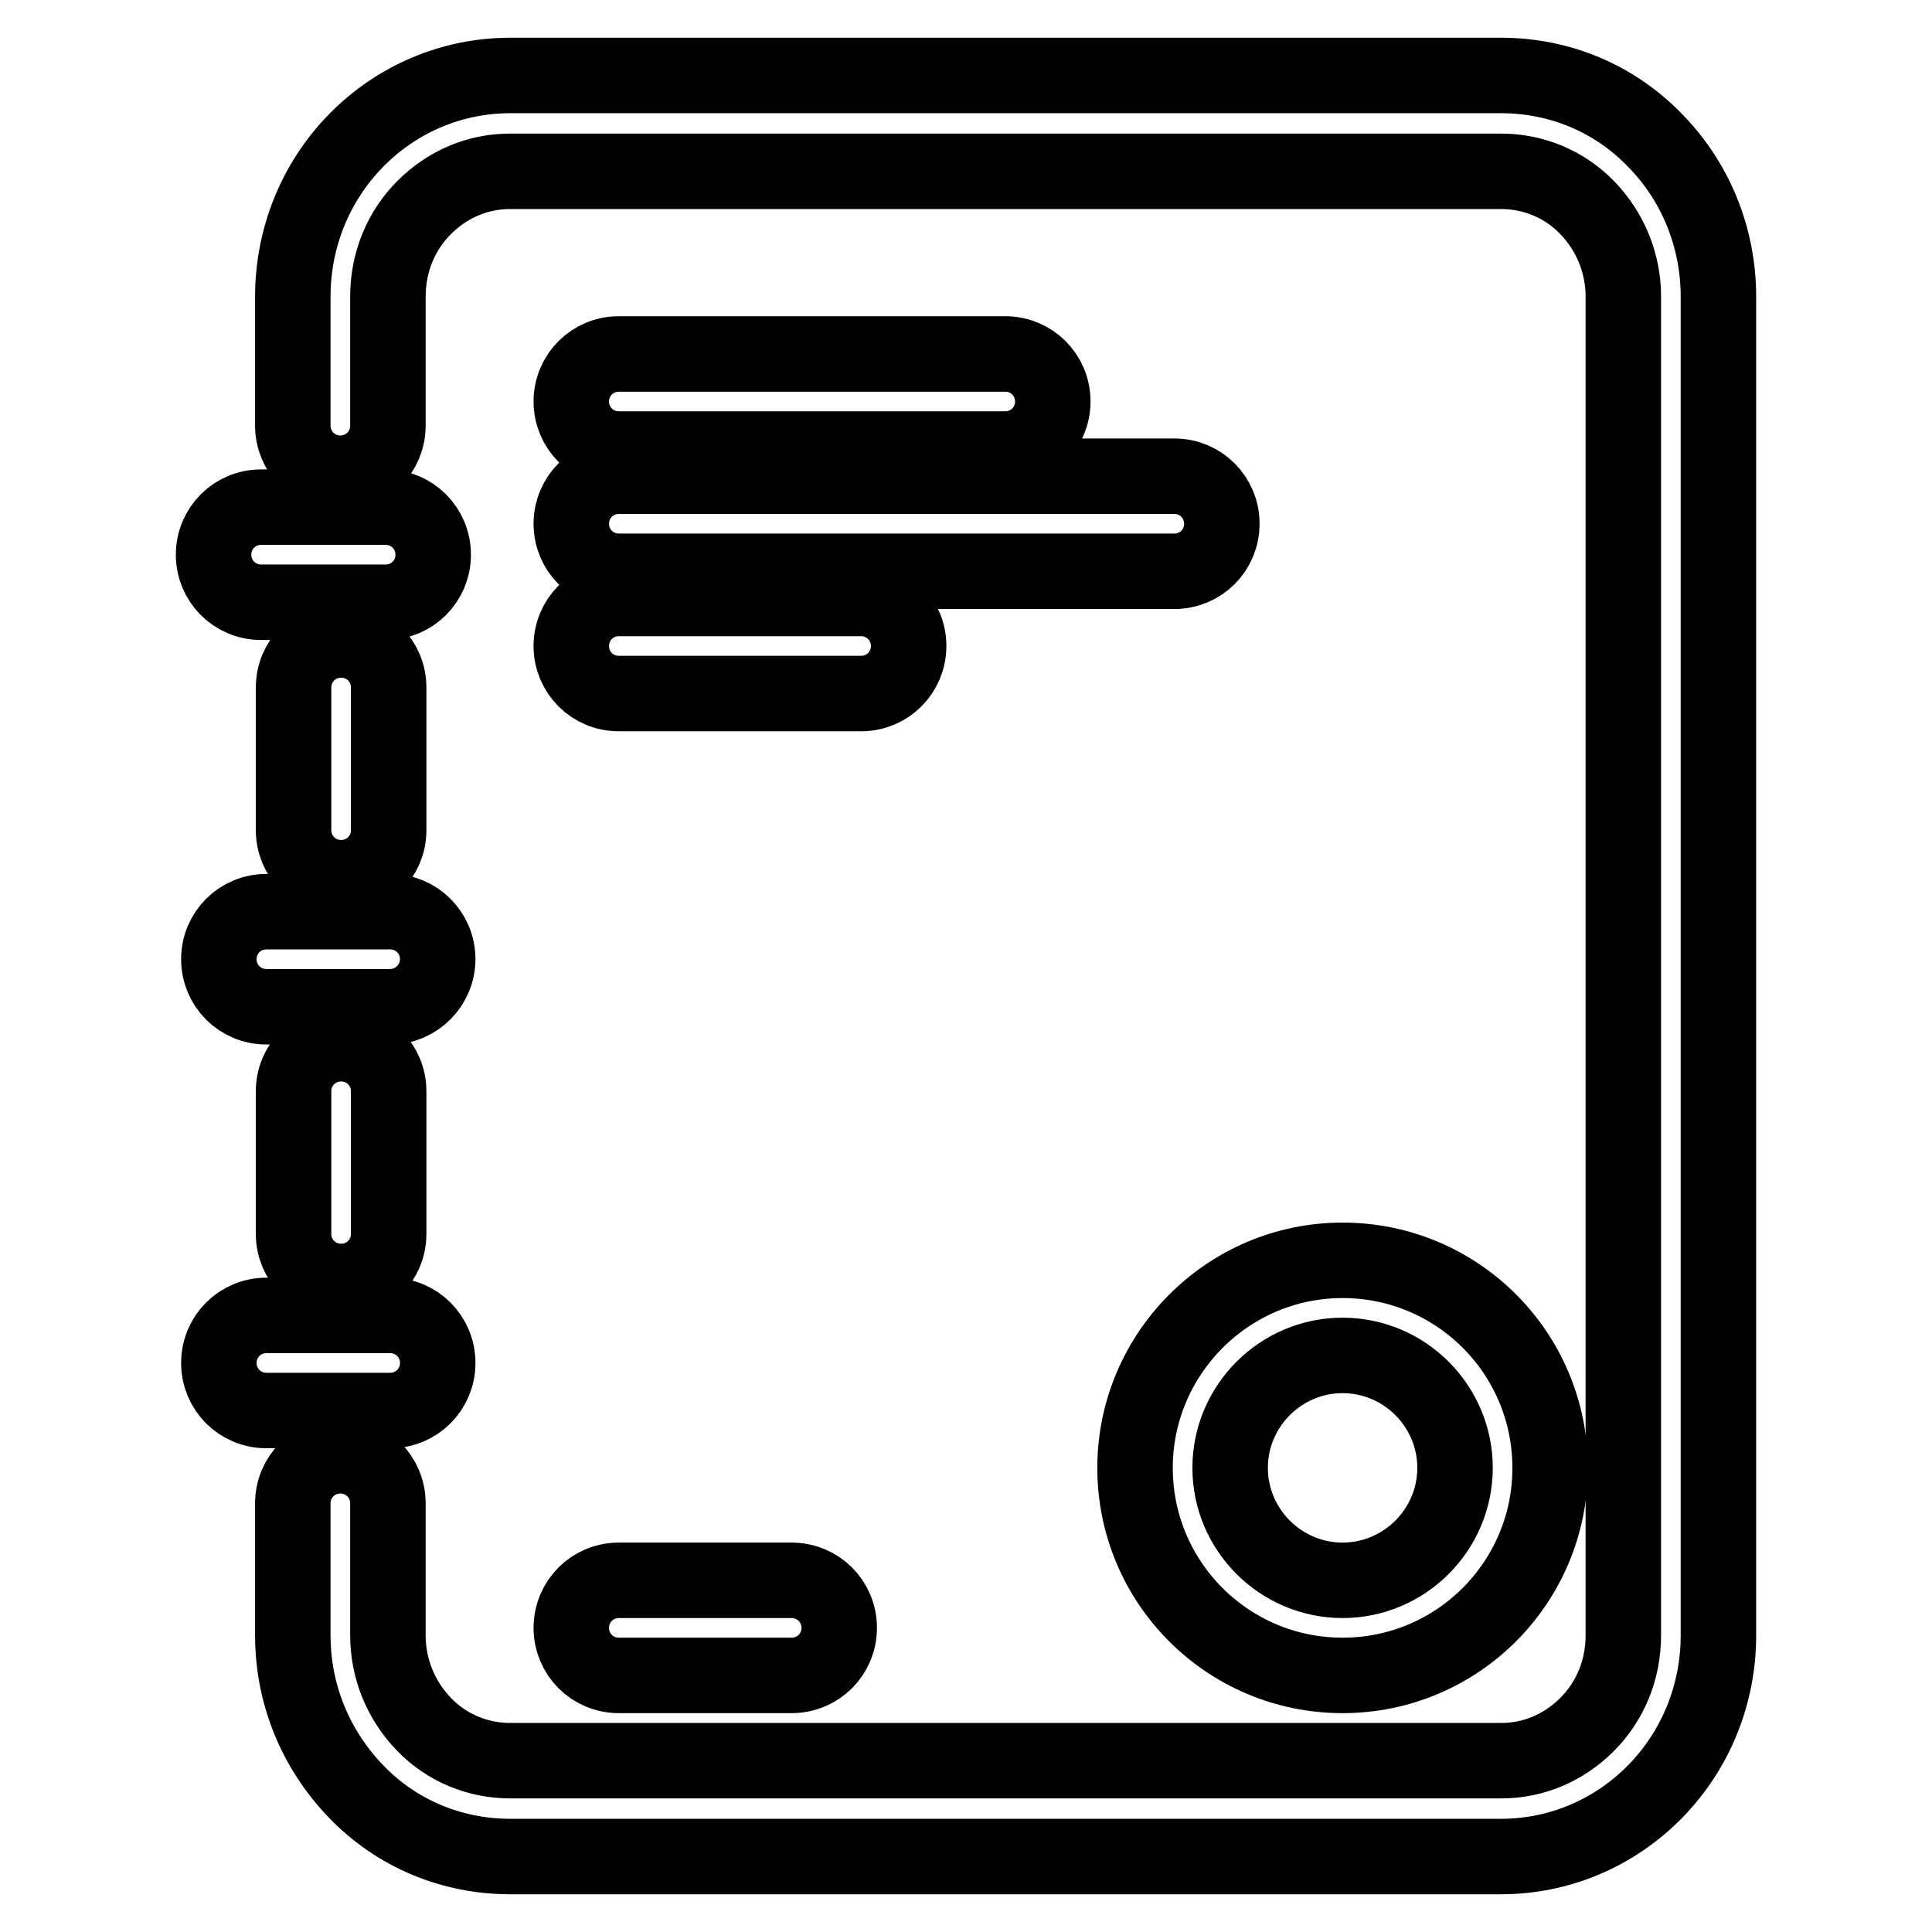
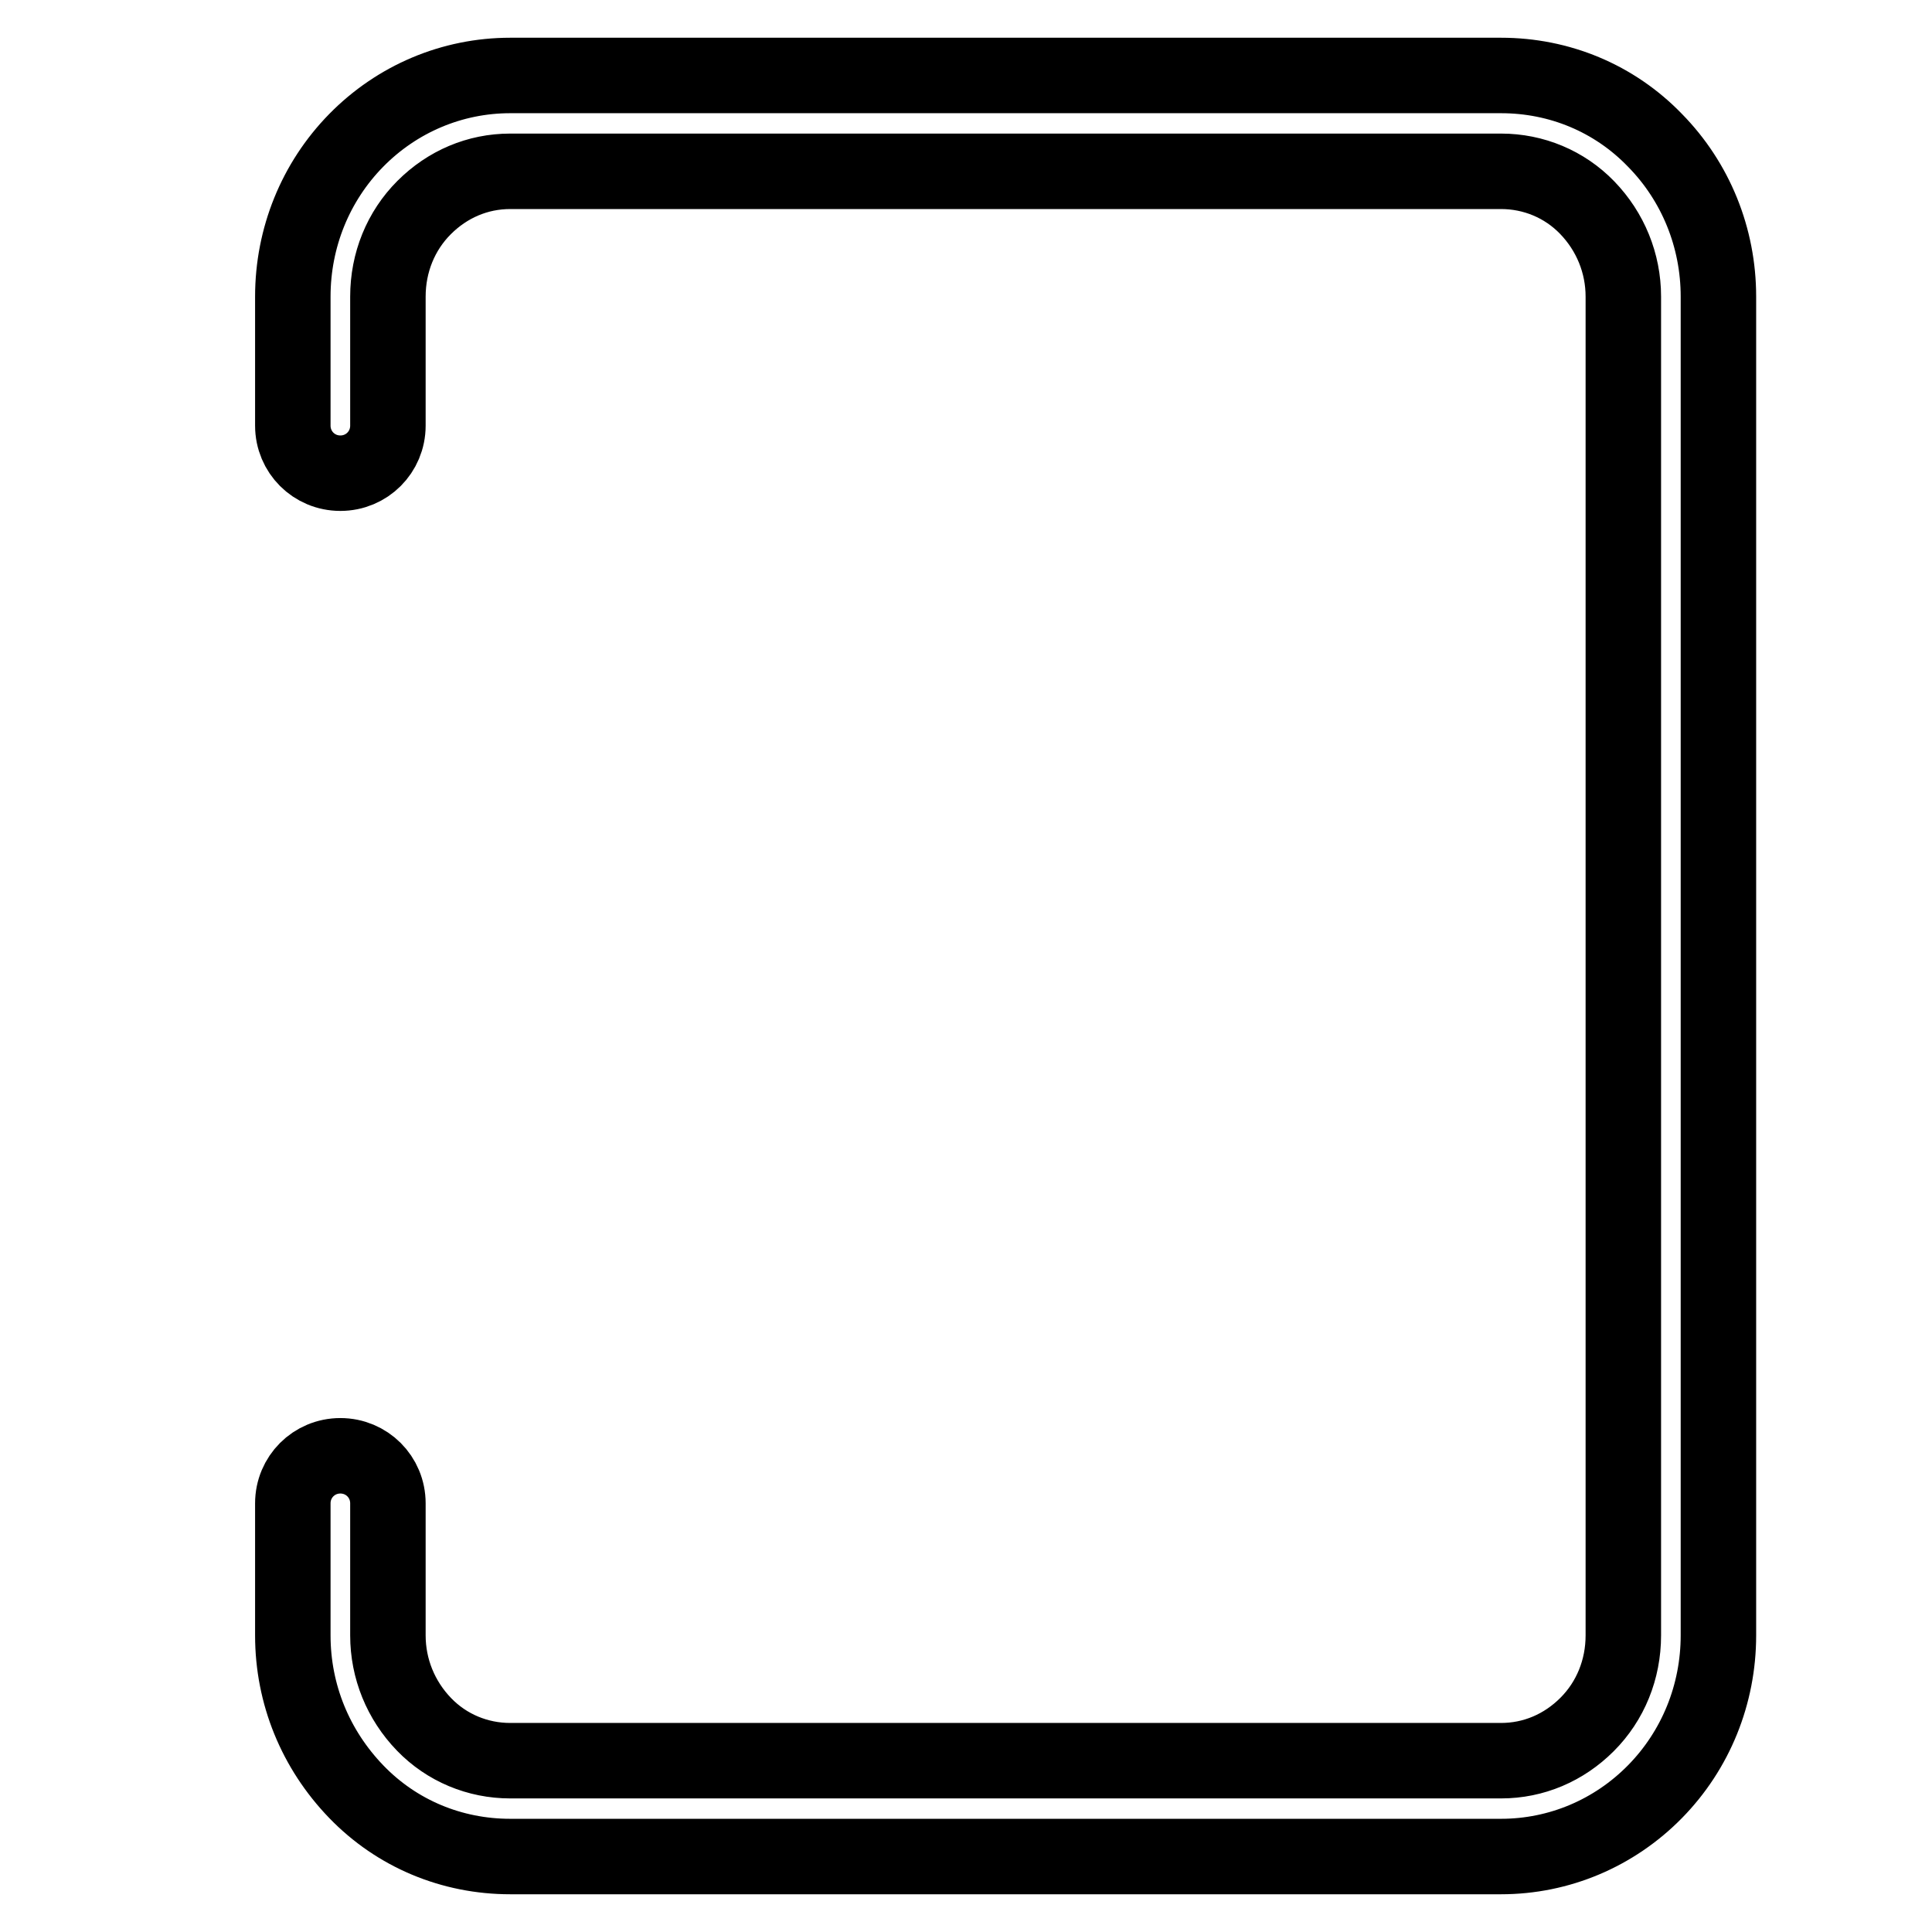
<svg xmlns="http://www.w3.org/2000/svg" version="1.1" x="0px" y="0px" viewBox="0 0 256 256" enable-background="new 0 0 256 256" xml:space="preserve">
  <g>
-     <path stroke-width="10" fill-opacity="0" stroke="#000000" d="M58,127.1c0-3.5-2.8-6.3-6.3-6.3H35.3c-3.5,0-6.3,2.8-6.3,6.3c0,3.5,2.8,6.3,6.3,6.3h16.4 C55.2,133.4,58,130.5,58,127.1z M58,180.6c0-3.5-2.8-6.3-6.3-6.3H35.3c-3.5,0-6.3,2.8-6.3,6.3c0,3.5,2.8,6.3,6.3,6.3h16.4 C55.2,186.9,58,184.1,58,180.6z M51.5,110V91.1c0-3.5-2.8-6.3-6.3-6.3c-3.5,0-6.3,2.8-6.3,6.3V110c0,3.5,2.8,6.3,6.3,6.3 C48.7,116.3,51.5,113.5,51.5,110z M38.9,144.6v18.9c0,3.5,2.8,6.3,6.3,6.3c3.5,0,6.3-2.8,6.3-6.3v-18.9c0-3.5-2.8-6.3-6.3-6.3 C41.7,138.3,38.9,141.1,38.9,144.6z" />
    <path stroke-width="10" fill-opacity="0" stroke="#000000" d="M219.3,18.6c-5.4-5.6-12.7-8.6-20.4-8.6H67.6c-7.7,0-15,3.1-20.4,8.6c-5.4,5.5-8.4,12.9-8.4,20.7v17.1 c0,3.5,2.8,6.3,6.3,6.3c3.5,0,6.3-2.8,6.3-6.3V39.3c0-4.5,1.7-8.7,4.8-11.8c3.1-3.1,7.1-4.8,11.4-4.8h131.3c4.3,0,8.4,1.7,11.4,4.8 c3.1,3.2,4.8,7.4,4.8,11.8v177.4c0,4.5-1.7,8.7-4.8,11.8c-3.1,3.1-7.1,4.8-11.4,4.8H67.6c-4.3,0-8.4-1.7-11.4-4.8 c-3.1-3.2-4.8-7.4-4.8-11.8v-17.5c0-3.5-2.8-6.3-6.3-6.3c-3.5,0-6.3,2.8-6.3,6.3v17.5c0,7.8,3,15.1,8.4,20.7 c5.4,5.6,12.7,8.6,20.4,8.6h131.3c7.7,0,15-3.1,20.4-8.6c5.4-5.5,8.4-12.9,8.4-20.7V39.3C227.7,31.5,224.7,24.1,219.3,18.6 L219.3,18.6z" />
-     <path stroke-width="10" fill-opacity="0" stroke="#000000" d="M34.6,79.8h16.5c3.5,0,6.3-2.8,6.3-6.3s-2.8-6.3-6.3-6.3H34.6c-3.5,0-6.3,2.8-6.3,6.3S31.1,79.8,34.6,79.8z  M150.4,194.5c0,15.2,12.3,27.5,27.5,27.5s27.5-12.3,27.5-27.5c0-15.2-12.3-27.5-27.5-27.5S150.4,179.4,150.4,194.5z M177.9,179.6 c8.2,0,14.9,6.7,14.9,14.9c0,8.2-6.7,14.9-14.9,14.9c-8.2,0-14.9-6.7-14.9-14.9C163,186.3,169.7,179.6,177.9,179.6z M82,59.5h51.2 c3.5,0,6.3-2.8,6.3-6.3c0-3.5-2.8-6.3-6.3-6.3H82c-3.5,0-6.3,2.8-6.3,6.3C75.7,56.7,78.5,59.5,82,59.5z M82,75.7h73.6 c3.5,0,6.3-2.8,6.3-6.3s-2.8-6.3-6.3-6.3H82c-3.5,0-6.3,2.8-6.3,6.3S78.5,75.7,82,75.7z M82,91.9h32.1c3.5,0,6.3-2.8,6.3-6.3 c0-3.5-2.8-6.3-6.3-6.3H82c-3.5,0-6.3,2.8-6.3,6.3C75.7,89.1,78.5,91.9,82,91.9z M82,222h22.9c3.5,0,6.3-2.8,6.3-6.3 c0-3.5-2.8-6.3-6.3-6.3H82c-3.5,0-6.3,2.8-6.3,6.3C75.7,219.2,78.5,222,82,222z" />
  </g>
</svg>